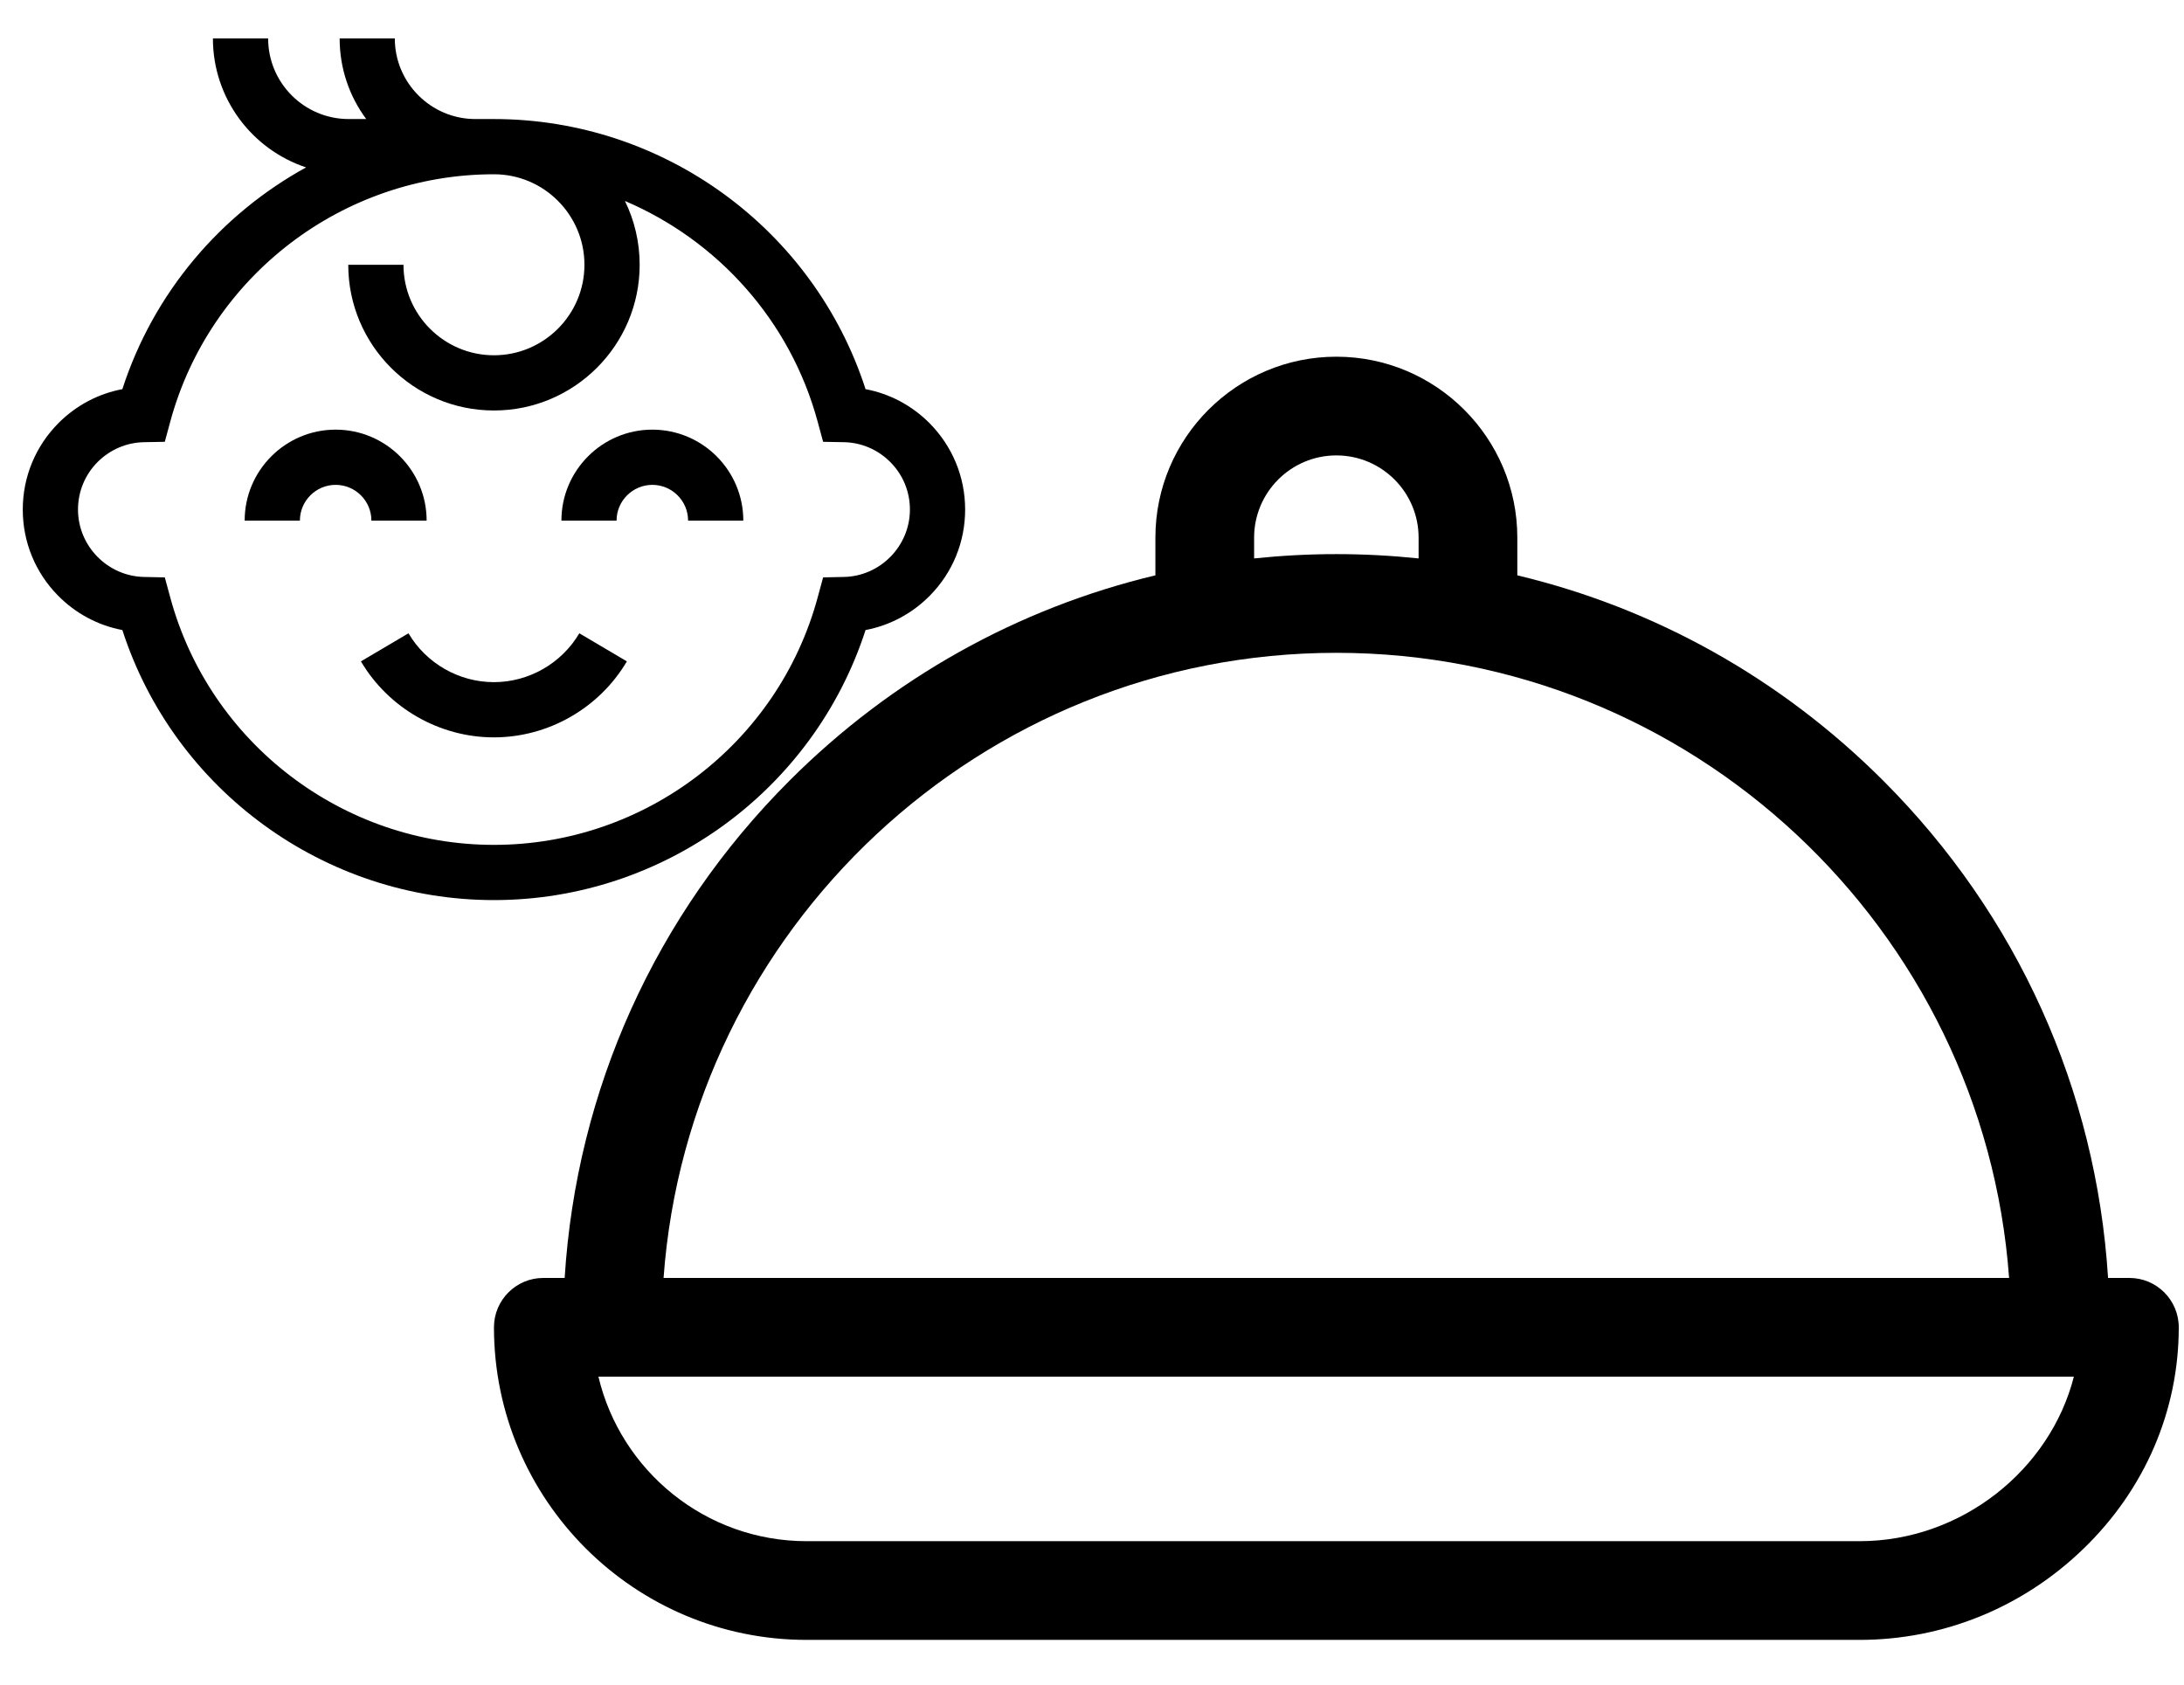
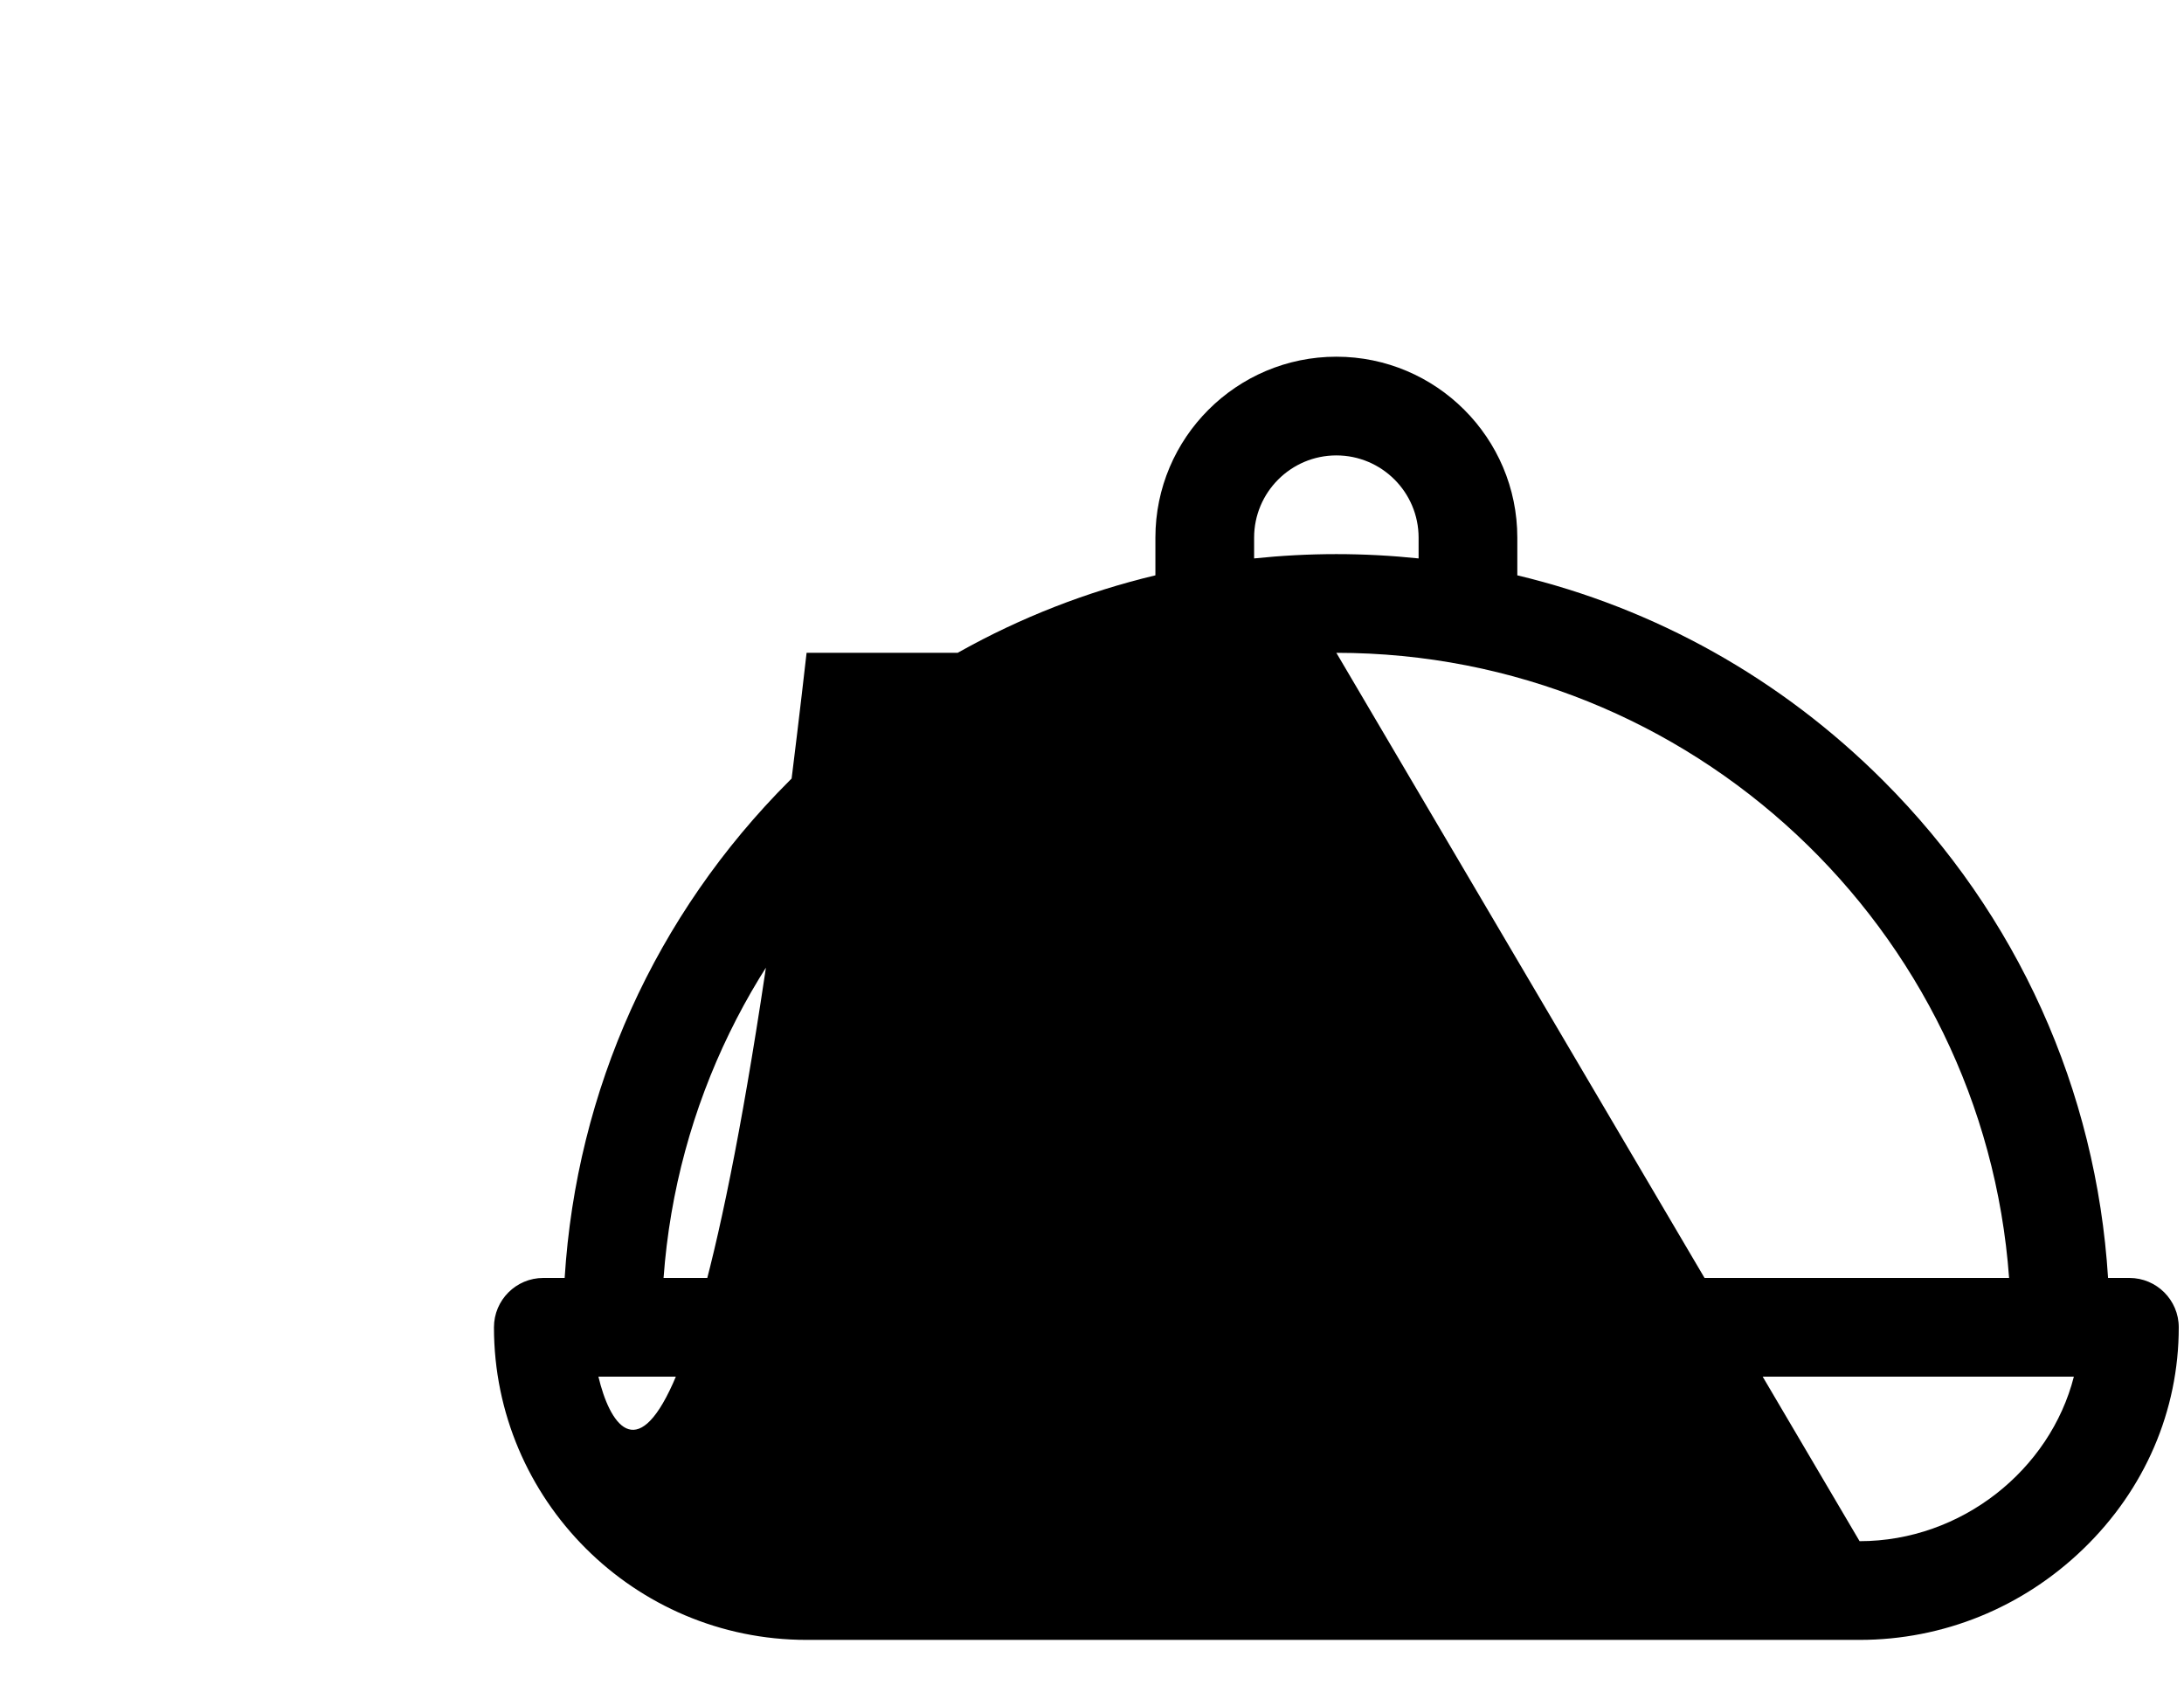
<svg xmlns="http://www.w3.org/2000/svg" width="35" height="27" viewBox="0 0 35 27" fill="none">
-   <path d="M6.837 8.344C6.837 7.54 6.183 6.886 5.379 6.886C4.575 6.886 3.921 7.54 3.921 8.344H4.806C4.806 8.028 5.063 7.771 5.379 7.771C5.695 7.771 5.952 8.028 5.952 8.344H6.837Z" fill="black" />
-   <path d="M10.454 6.886C9.651 6.886 8.997 7.54 8.997 8.344H9.881C9.881 8.028 10.139 7.771 10.454 7.771C10.77 7.771 11.027 8.028 11.027 8.344H11.912C11.912 7.54 11.258 6.886 10.454 6.886Z" fill="black" />
-   <path d="M7.915 10.933C7.356 10.933 6.831 10.633 6.546 10.15L5.784 10.6C6.228 11.351 7.044 11.818 7.915 11.818C8.786 11.818 9.603 11.351 10.046 10.6L9.284 10.15C8.999 10.633 8.475 10.933 7.915 10.933Z" fill="black" />
-   <path d="M14.891 6.777C14.609 6.496 14.255 6.309 13.871 6.237C13.042 3.673 10.636 1.908 7.916 1.908H7.619C6.907 1.908 6.327 1.329 6.327 0.616H5.443C5.443 1.1 5.601 1.547 5.869 1.908H5.588C4.876 1.908 4.297 1.329 4.297 0.616H3.412C3.412 1.578 4.038 2.395 4.905 2.683C3.535 3.436 2.461 4.691 1.961 6.237C1.577 6.309 1.223 6.496 0.941 6.777C0.57 7.149 0.365 7.642 0.365 8.167C0.365 8.686 0.565 9.175 0.928 9.544C1.212 9.833 1.571 10.024 1.961 10.098C2.79 12.661 5.197 14.426 7.916 14.426C10.636 14.426 13.042 12.661 13.871 10.098C14.261 10.024 14.62 9.833 14.904 9.544C15.267 9.175 15.467 8.686 15.467 8.167C15.467 7.642 15.262 7.149 14.891 6.777ZM13.523 9.247L13.191 9.254L13.104 9.574C12.472 11.91 10.339 13.541 7.916 13.541C5.493 13.541 3.36 11.91 2.728 9.574L2.641 9.254L2.309 9.247C1.725 9.236 1.25 8.752 1.25 8.167C1.25 7.879 1.362 7.607 1.566 7.403C1.765 7.205 2.029 7.092 2.309 7.087L2.641 7.081L2.728 6.76C3.36 4.425 5.493 2.793 7.916 2.793C8.716 2.793 9.366 3.444 9.366 4.244C9.366 5.043 8.716 5.694 7.916 5.694C7.116 5.694 6.466 5.043 6.466 4.244H5.581C5.581 5.531 6.628 6.579 7.916 6.579C9.204 6.579 10.251 5.531 10.251 4.244C10.251 3.877 10.166 3.53 10.015 3.221C11.499 3.853 12.665 5.136 13.104 6.76L13.191 7.081L13.523 7.087C13.803 7.092 14.067 7.205 14.265 7.403C14.47 7.607 14.582 7.879 14.582 8.167C14.582 8.752 14.107 9.236 13.523 9.247Z" fill="black" />
-   <path d="M34.125 20.482H33.783C33.594 17.47 32.332 14.664 30.179 12.511C28.538 10.87 26.518 9.747 24.316 9.221V8.617C24.316 7.018 23.015 5.717 21.416 5.717C19.817 5.717 18.516 7.018 18.516 8.617V9.221C16.314 9.747 14.294 10.87 12.653 12.511C10.5 14.664 9.238 17.47 9.049 20.482H8.707C8.27 20.482 7.916 20.837 7.916 21.273C7.916 24.036 10.163 26.283 12.926 26.283H29.801C31.14 26.283 32.414 25.765 33.386 24.825C34.373 23.872 34.916 22.61 34.916 21.273C34.916 20.837 34.562 20.482 34.125 20.482ZM20.098 8.617C20.098 7.89 20.689 7.299 21.416 7.299C22.143 7.299 22.734 7.89 22.734 8.617V8.95C22.299 8.905 21.86 8.881 21.416 8.881C20.973 8.881 20.533 8.905 20.098 8.95V8.617ZM21.416 10.463C27.111 10.463 31.791 14.889 32.197 20.482H10.634C11.041 14.889 15.721 10.463 21.416 10.463ZM29.801 24.701H12.926C11.308 24.701 9.948 23.575 9.59 22.064H33.235C32.855 23.556 31.436 24.701 29.801 24.701Z" fill="black" />
+   <path d="M34.125 20.482H33.783C33.594 17.47 32.332 14.664 30.179 12.511C28.538 10.87 26.518 9.747 24.316 9.221V8.617C24.316 7.018 23.015 5.717 21.416 5.717C19.817 5.717 18.516 7.018 18.516 8.617V9.221C16.314 9.747 14.294 10.87 12.653 12.511C10.5 14.664 9.238 17.47 9.049 20.482H8.707C8.27 20.482 7.916 20.837 7.916 21.273C7.916 24.036 10.163 26.283 12.926 26.283H29.801C31.14 26.283 32.414 25.765 33.386 24.825C34.373 23.872 34.916 22.61 34.916 21.273C34.916 20.837 34.562 20.482 34.125 20.482ZM20.098 8.617C20.098 7.89 20.689 7.299 21.416 7.299C22.143 7.299 22.734 7.89 22.734 8.617V8.95C22.299 8.905 21.86 8.881 21.416 8.881C20.973 8.881 20.533 8.905 20.098 8.95V8.617ZM21.416 10.463C27.111 10.463 31.791 14.889 32.197 20.482H10.634C11.041 14.889 15.721 10.463 21.416 10.463ZH12.926C11.308 24.701 9.948 23.575 9.59 22.064H33.235C32.855 23.556 31.436 24.701 29.801 24.701Z" fill="black" />
</svg>